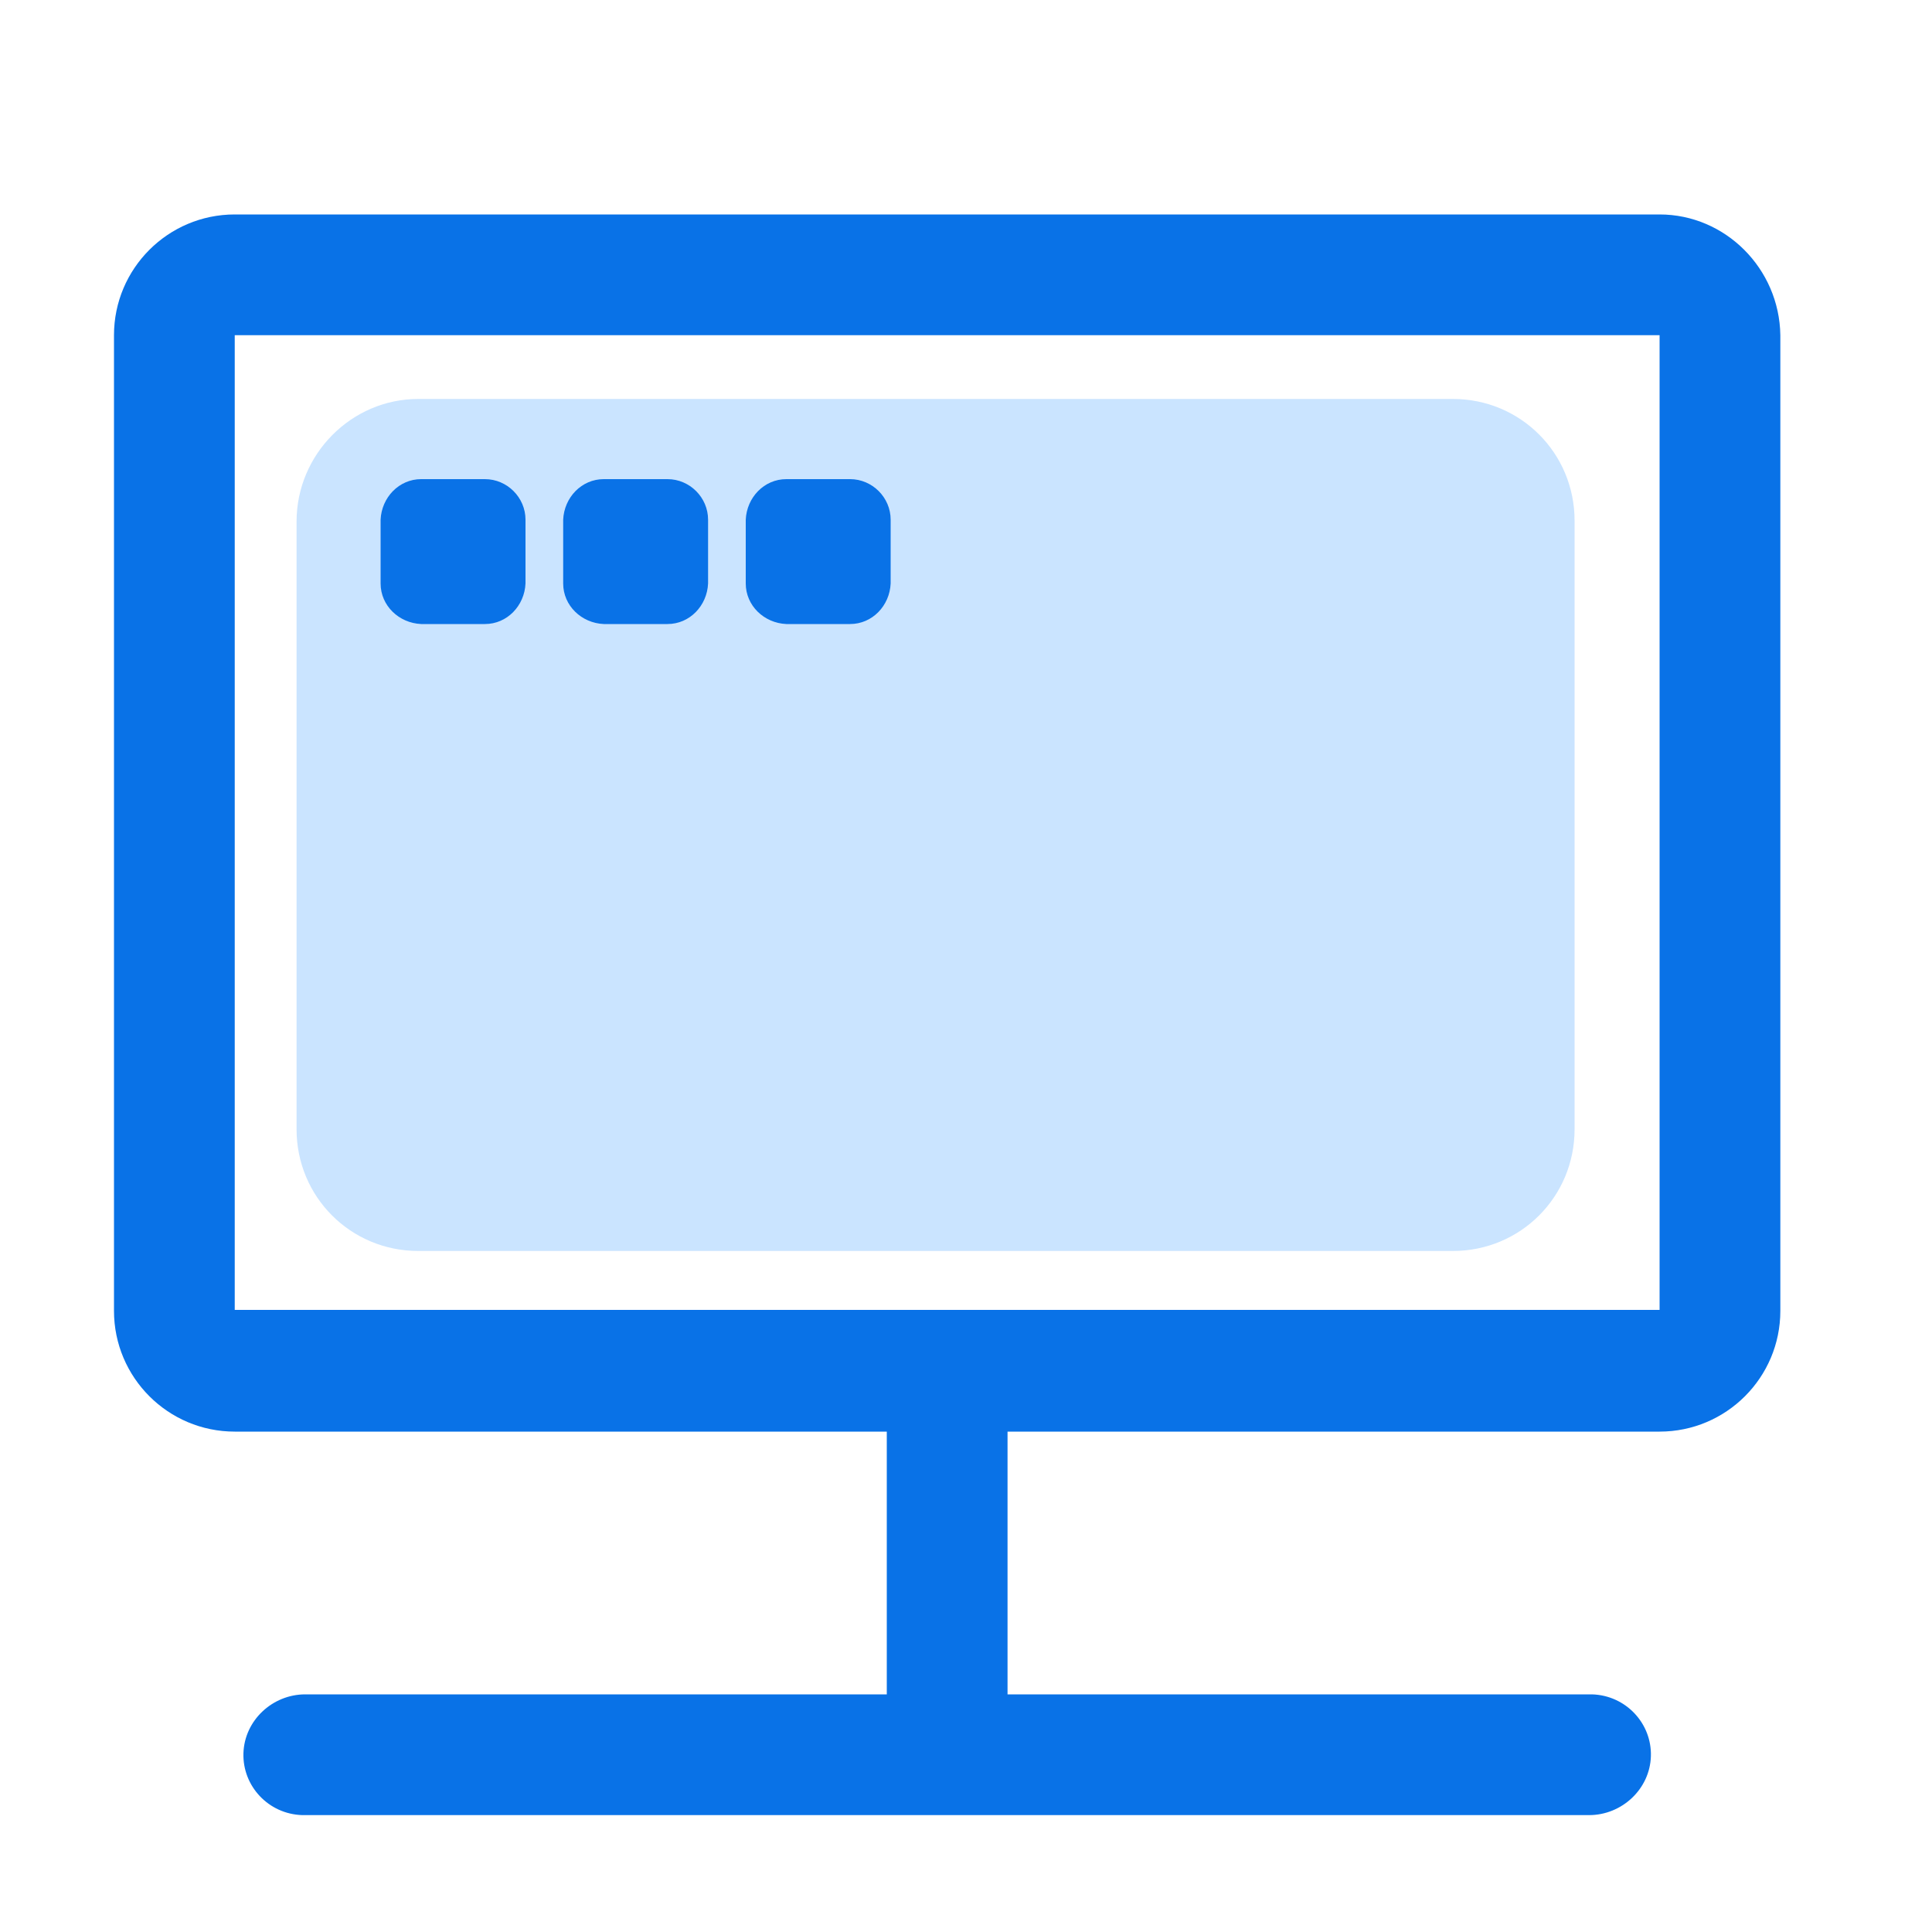
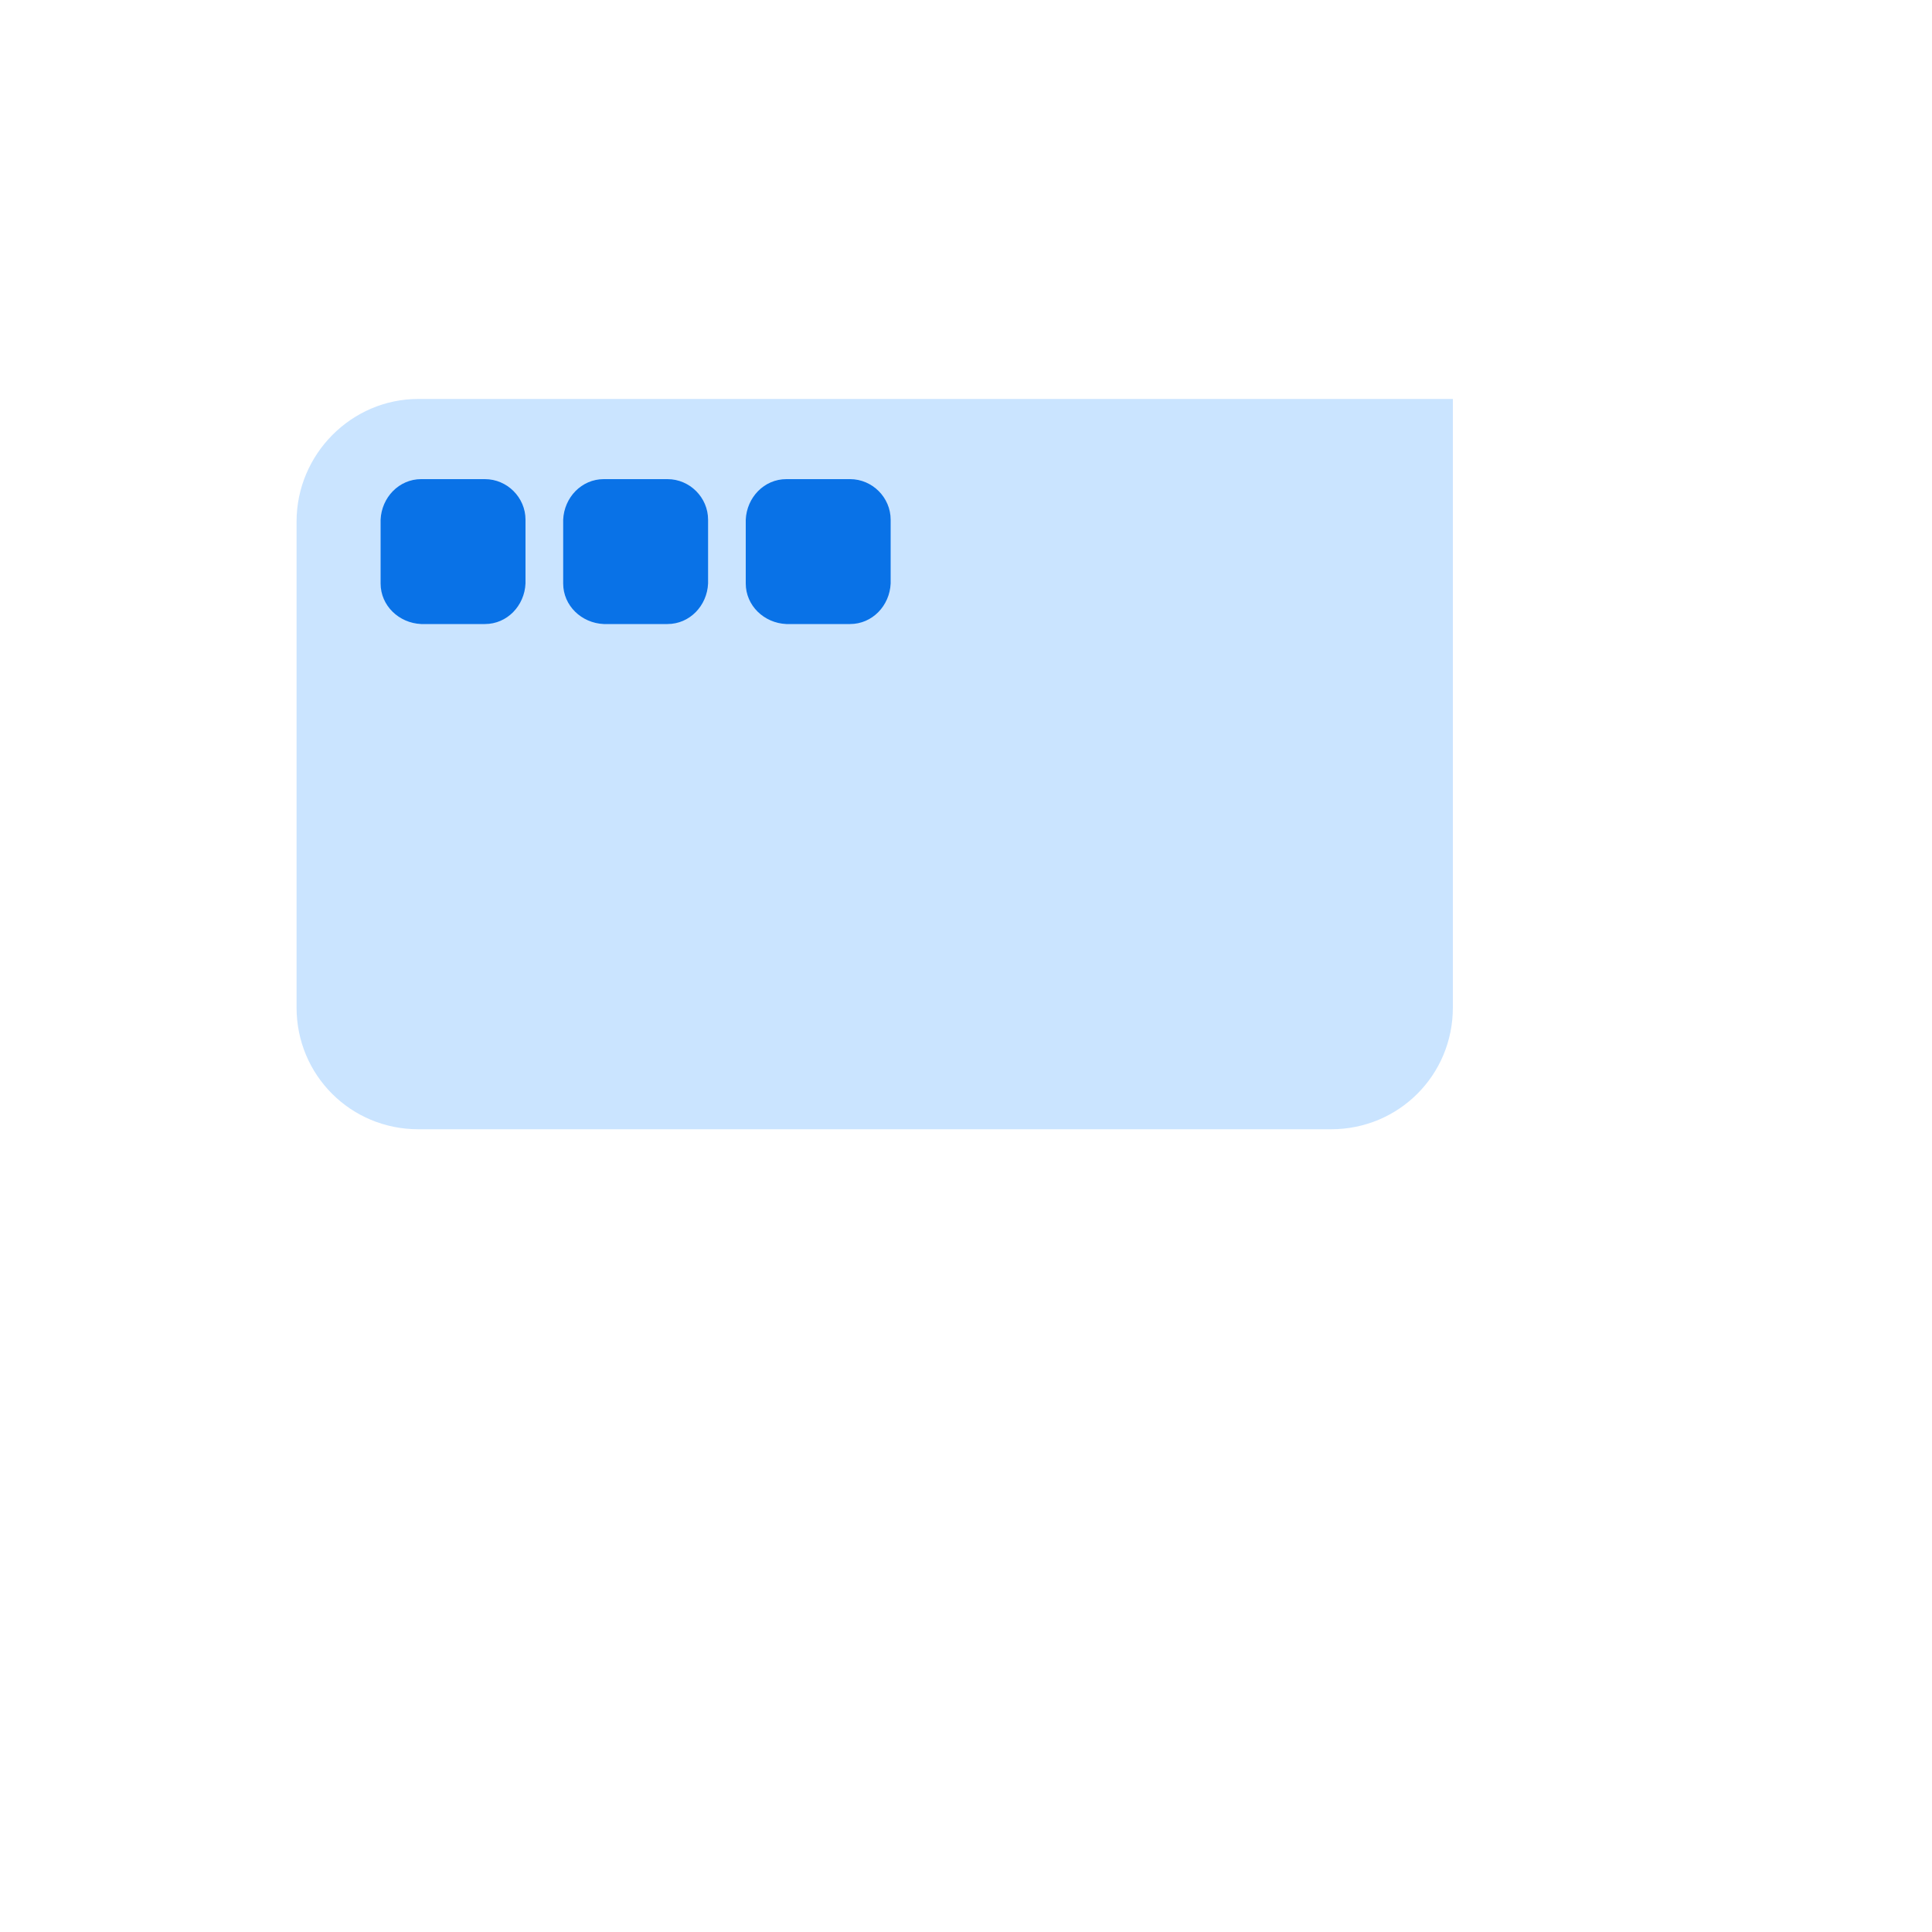
<svg xmlns="http://www.w3.org/2000/svg" t="1750687182529" class="icon" viewBox="0 0 1024 1024" version="1.1" p-id="5137" width="200" height="200">
-   <path d="M221.696 211.456h548.352c35.84 0 64.512 28.672 64.512 64.512v322.56c0 35.84-28.672 64.512-64.512 64.512H221.696c-35.84 0-64.512-28.672-64.512-64.512V276.48c0-35.84 29.184-65.024 64.512-65.024z" fill="#CAE4FF" p-id="5138" />
-   <path d="M879.616 113.664H124.416c-35.328 0-64 28.672-64 64v517.12c0 35.328 28.672 64 64 64h345.6v139.264H161.792c-17.408 0-32.256 13.824-32.768 31.232-0.512 17.408 13.312 32.256 31.232 32.768h681.984c17.408 0 32.256-13.824 32.768-31.232 0.512-17.408-13.312-32.256-31.232-32.768h-309.76v-139.264h345.6c35.328 0 64-28.672 64-64v-517.12c-0.512-35.328-29.184-64-64-64z m0 580.608H124.416V177.664h755.2v516.608z" fill="#0972E7" p-id="5139" />
+   <path d="M221.696 211.456h548.352v322.56c0 35.84-28.672 64.512-64.512 64.512H221.696c-35.84 0-64.512-28.672-64.512-64.512V276.48c0-35.84 29.184-65.024 64.512-65.024z" fill="#CAE4FF" p-id="5138" />
  <path d="M257.024 253.952h-33.792c-11.776 0-20.992 9.728-21.504 21.504v33.792c0 11.776 9.728 20.992 21.504 21.504h33.792c11.776 0 20.992-9.728 21.504-21.504v-33.792c0-11.776-9.728-21.504-21.504-21.504z m96.768 0h-33.792c-11.776 0-20.992 9.728-21.504 21.504v33.792c0 11.776 9.728 20.992 21.504 21.504h33.792c11.776 0 20.992-9.728 21.504-21.504v-33.792c0-11.776-9.728-21.504-21.504-21.504z m96.768 0h-33.792c-11.776 0-20.992 9.728-21.504 21.504v33.792c0 11.776 9.728 20.992 21.504 21.504H450.56c11.776 0 20.992-9.728 21.504-21.504v-33.792c0-11.776-9.728-21.504-21.504-21.504z" fill="#0972E7" p-id="5140" />
</svg>